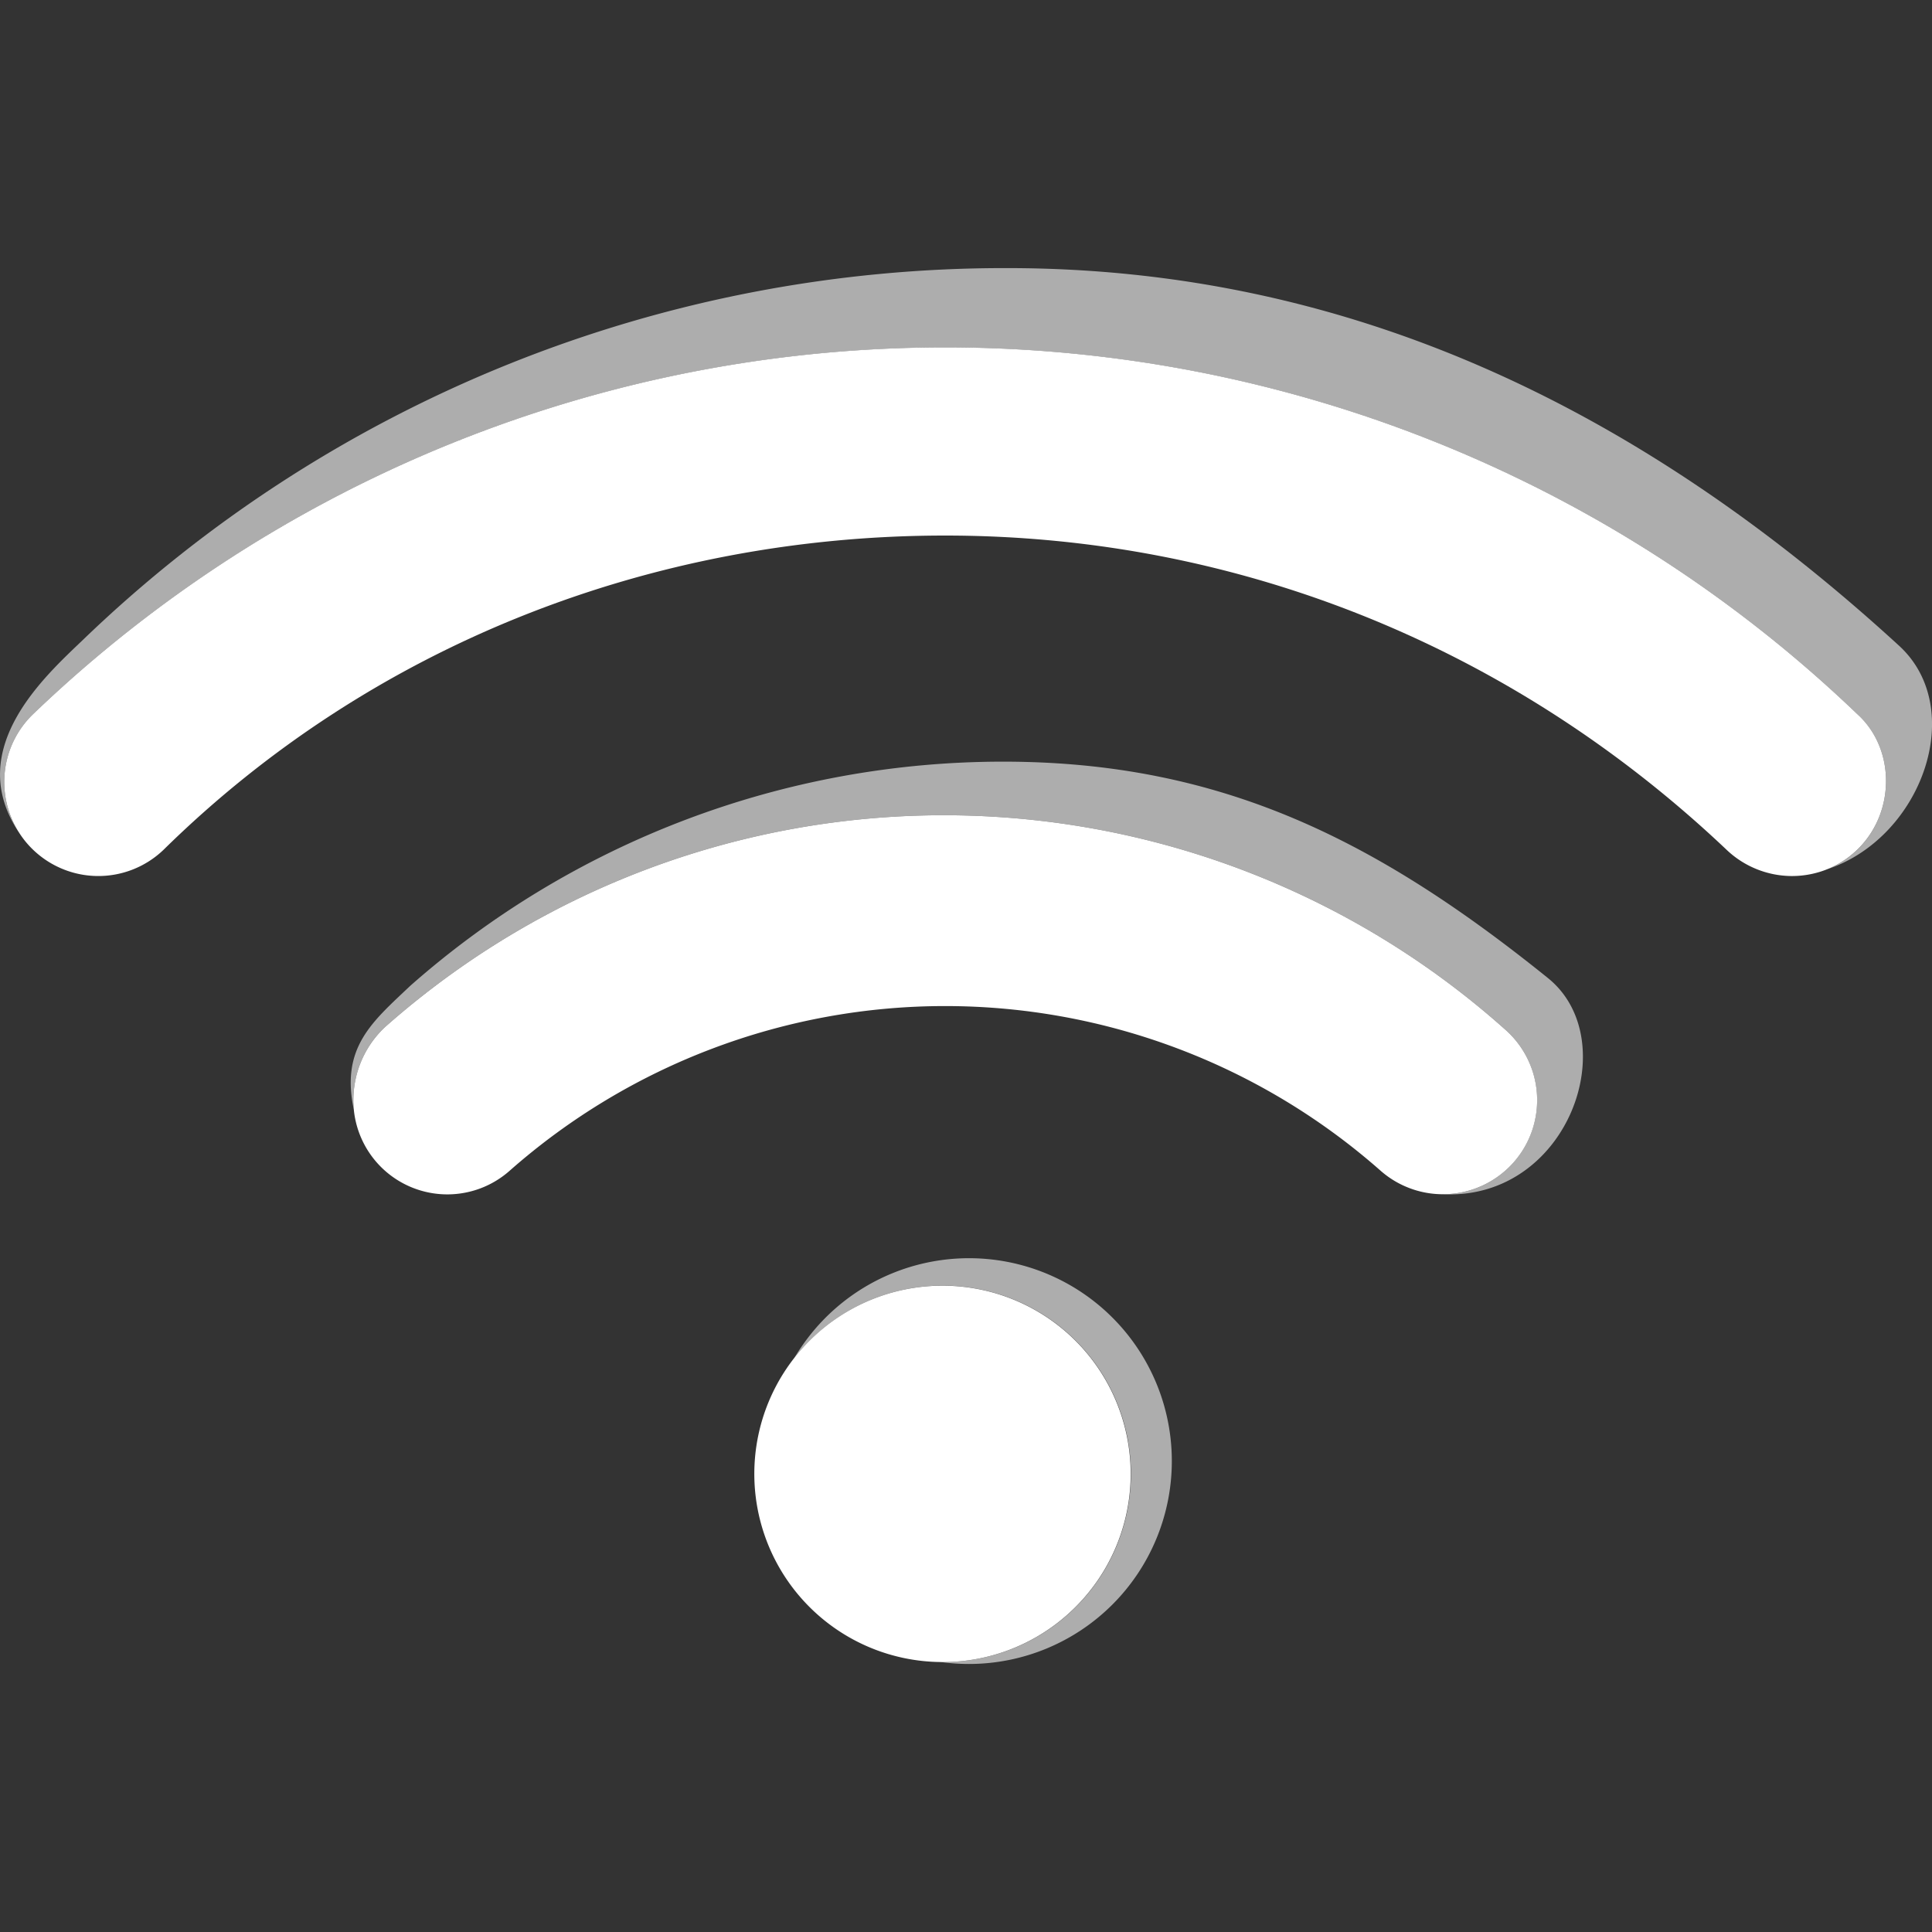
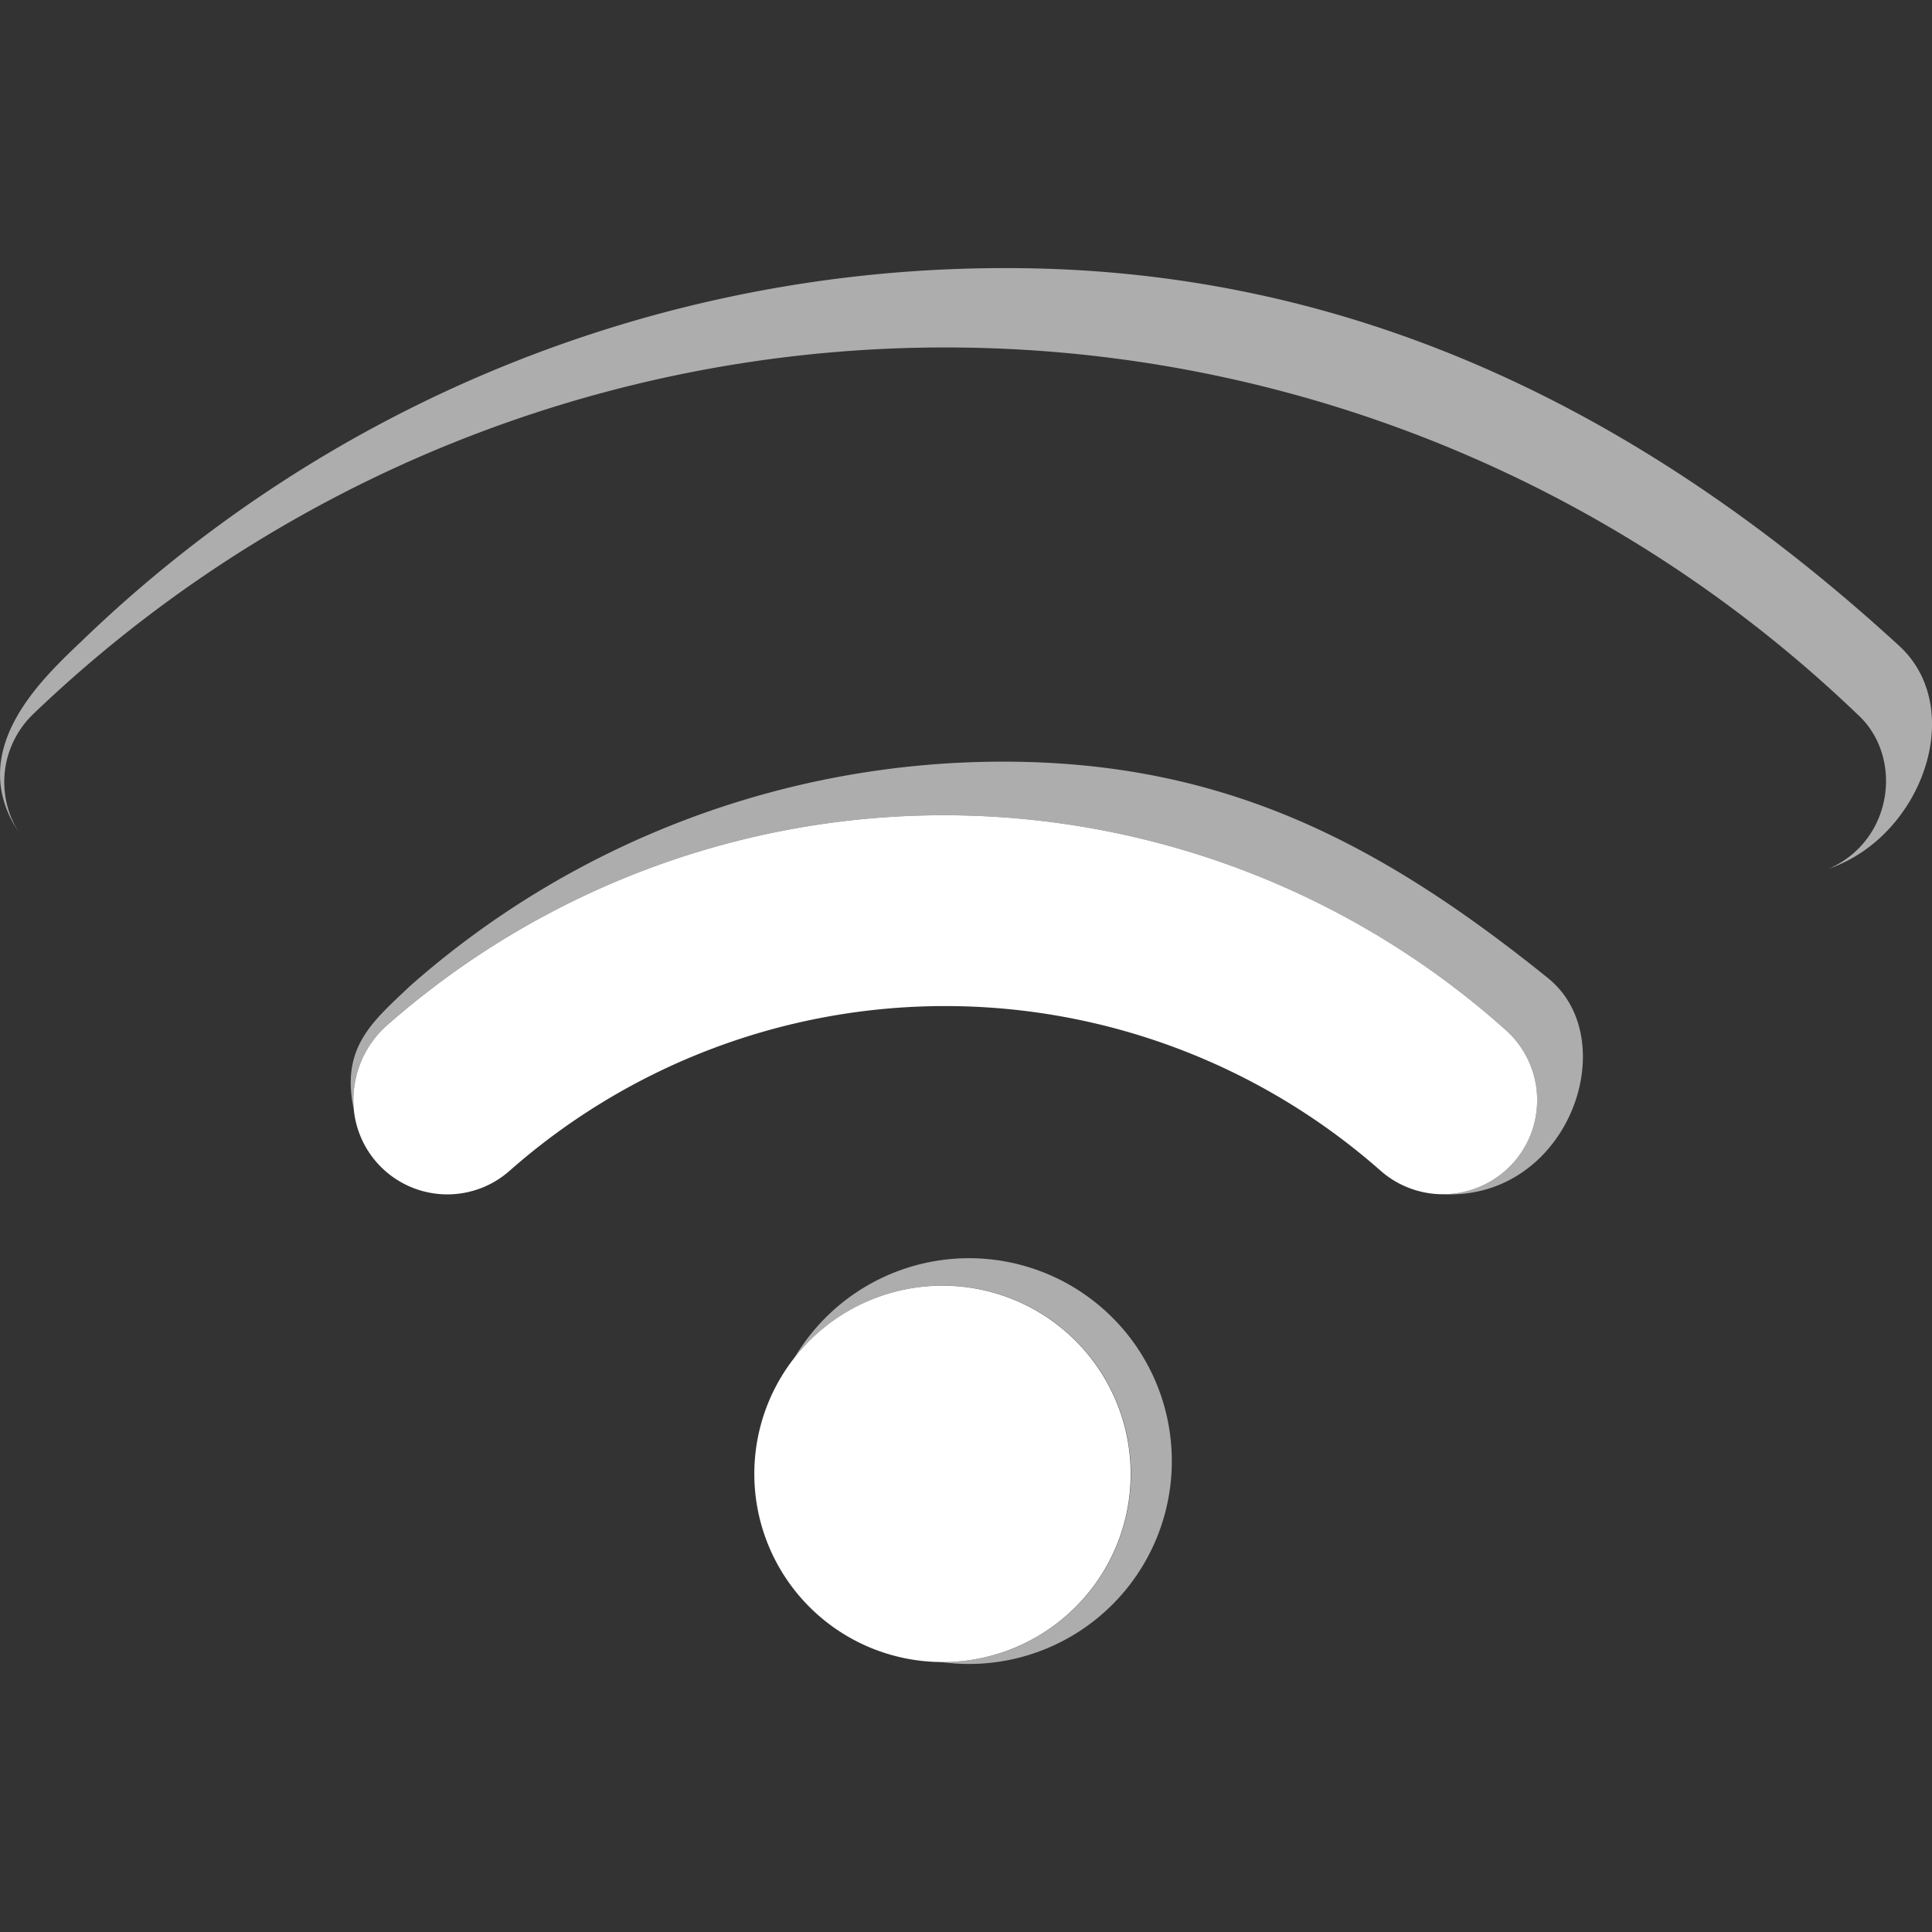
<svg xmlns="http://www.w3.org/2000/svg" viewBox="0 0 300 300">
  <rect x="0" y="0" width="300" height="300" fill="#333333" stroke="none" />
  <g fill="#fff">
    <path d="m 181.96 226.88 a 31.5 31.5 0 0 1 -31.5 31.5 31.12 31.12 0 0 1 -4.34 -.3 1.77 1.77 0 0 0 .23 .01 29.23 29.23 0 1 0 -23 -47.23 31.49 31.49 0 0 1 58.61 16.02 z" opacity=".6" />
    <path d="m 224.06 185.44 a 14.61 14.61 0 0 0 9.68 -25.56 130.85 130.85 0 0 0 -173.95 -.4 15.55 15.55 0 0 0 -4.85 12.81 c -2.07 -9.68 2.91 -13.65 8.75 -19.2 a 139.07 139.07 0 0 1 92.09 -34.82 c 33.98 0 58.18 12.32 84.58 33.6 11.94 9.63 3.18 34.52 -16.3 33.57 z" opacity=".6" />
    <path d="m 283.89 134.92 a 14.4 14.4 0 0 0 4.9 -3.37 c 5.58 -5.83 5.4 -15.46 -.4 -20.66 a 204.59 204.59 0 0 0 -283.24 0 14.62 14.62 0 0 0 -2.28 18.27 c -8.54 -12.91 4.17 -24.2 10.07 -29.86 a 206.22 206.22 0 0 1 143.43 -57.67 c 53.74 0 98.9 22.33 138.52 58.64 10.63 9.74 3.59 29.68 -11 34.65 z" opacity=".6" />
    <path d="m 175.57 228.87 a 29.22 29.22 0 0 1 -29.22 29.22 1.77 1.77 0 0 1 -.23 -.01 29.22 29.22 0 1 1 29.45 -29.21 z" />
    <path d="m 235.02 180.51 a 14.65 14.65 0 0 1 -20.64 1.28 102.2 102.2 0 0 0 -135.24 0 14.59 14.59 0 0 1 -24.2 -9.5 15.55 15.55 0 0 1 4.85 -12.81 130.85 130.85 0 0 1 173.95 .4 14.6 14.6 0 0 1 1.28 20.63 z" />
-     <path d="m 288.79 131.54 a 14.4 14.4 0 0 1 -4.9 3.37 c -.03 .01 -.05 .02 -.08 .03 a 14.65 14.65 0 0 1 -5.56 1.09 h -.14 a 14.77 14.77 0 0 1 -9.99 -4.06 c -33.2 -31.47 -75.88 -48.81 -121.36 -48.81 s -88.98 16.94 -121.37 48.8 a 14.62 14.62 0 0 1 -20.66 -.42 14.37 14.37 0 0 1 -1.85 -2.38 .01 .01 0 0 1 -.01 -.01 14.62 14.62 0 0 1 2.28 -18.27 204.59 204.59 0 0 1 283.24 0 c 5.8 5.21 5.98 14.84 .4 20.66 z" />
  </g>
</svg>